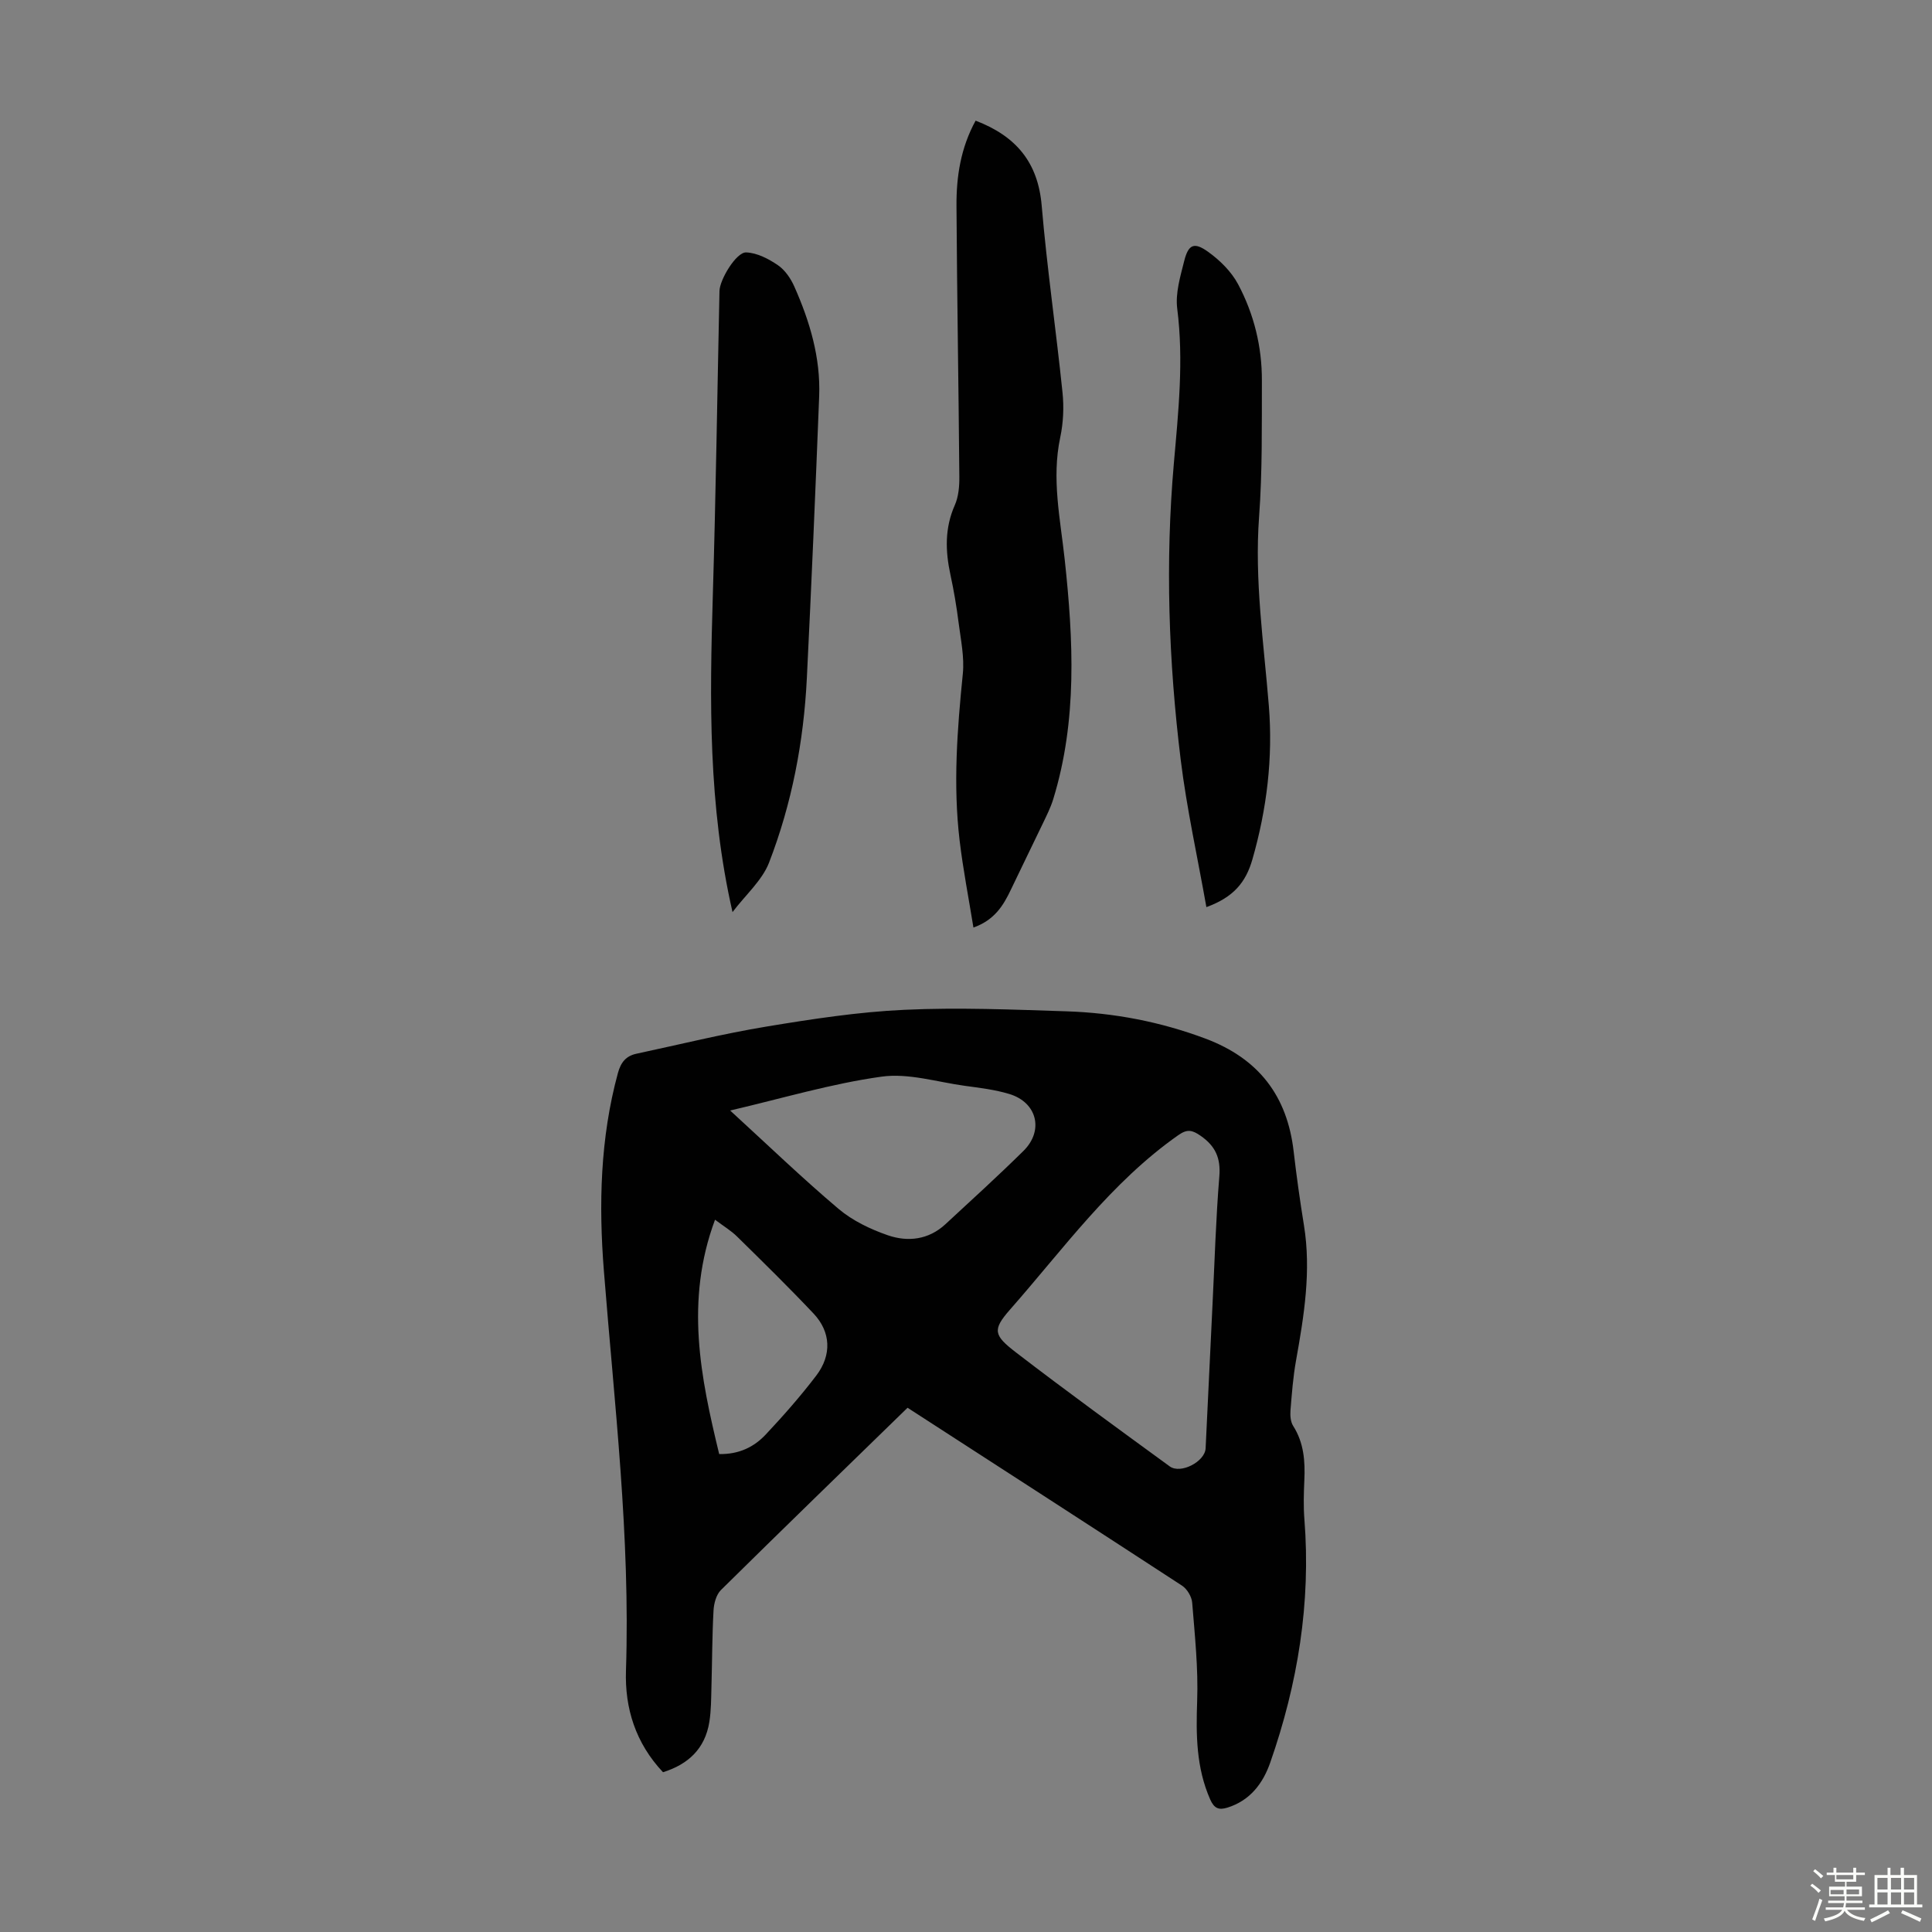
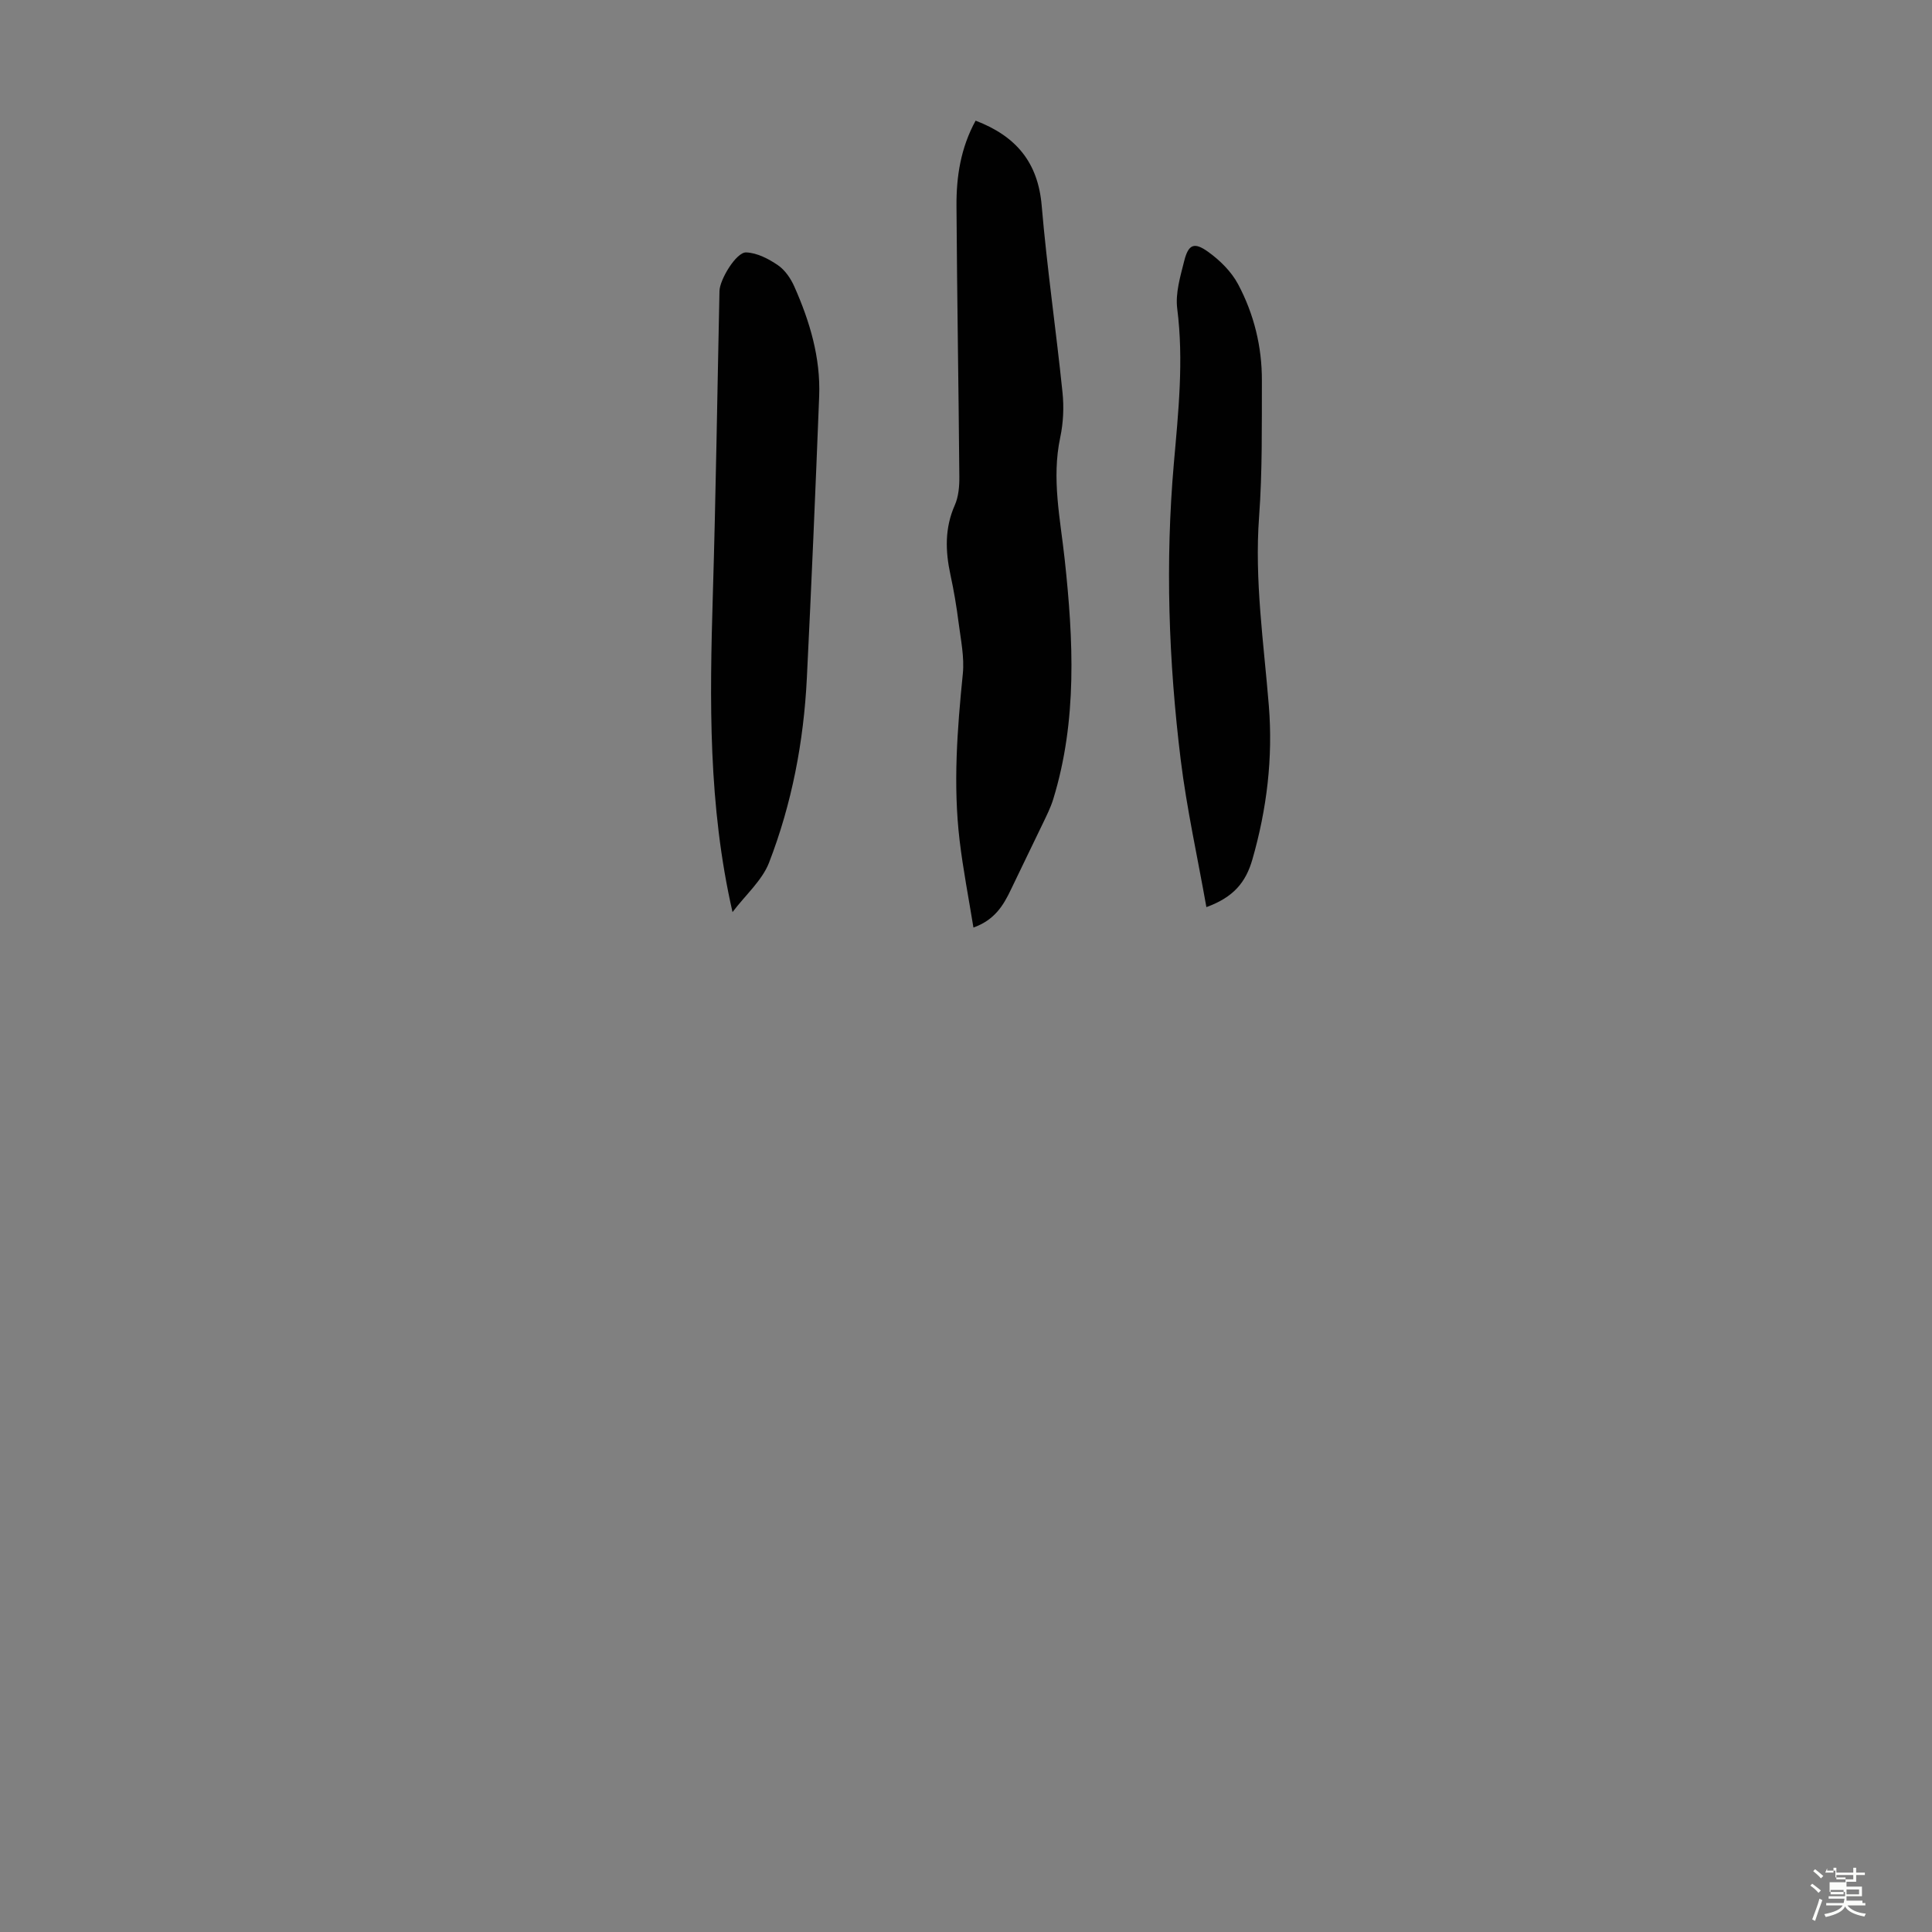
<svg xmlns="http://www.w3.org/2000/svg" enable-background="new 0 0 400 400" viewBox="0 0 400 400">
  <rect x="0" y="0" width="400" height="400" fill="#808080" stroke="none" />
-   <path d="m374.8 390.4.4-.4c.7.5 1.3 1 1.8 1.4l-.5.5c-.5-.6-1.1-1.1-1.7-1.5zm1 7.3-.6-.3c.5-1.4 1.1-2.8 1.5-4.3.2.1.4.2.6.3-.5 1.3-1 2.8-1.5 4.3zm-.4-10.3.4-.4c.4.3 1 .8 1.7 1.4l-.5.5c-.4-.5-1-1-1.6-1.5zm2.5.3h1.7v-1h.6v1h3.5v-1h.6v1h1.8v.5h-1.8v1.4h-2v1h3.2v2h-3.2v.9h3.3v.5h-3.4c0 .3-.1.6-.1.9h4v.5h-3.7c.7.9 1.9 1.5 3.8 1.7-.1.2-.2.4-.3.6-2.1-.4-3.5-1.1-4-2.1-.4 1-1.8 1.7-4 2.2-.1-.2-.2-.4-.3-.6 2.1-.4 3.4-1 3.8-1.8h-3.4v-.5h3.6c.1-.3.1-.6.2-.9h-3.3v-.5h3.4c0-.3 0-.6 0-.9h-3.2v-2h3.3v-1h-2.1v-1.4h-1.7v-.5zm1.1 3.5v1h2.7c0-.3 0-.4 0-.4 0-.1 0-.2 0-.2 0-.1 0-.2 0-.3h-2.7zm1.2-3v.9h3.5v-.9zm4.7 3h-2.6v.6.4h2.6z" fill="#fbfcfa" />
-   <path d="m393.6 386.7h.6v1.5h2.7v6.1h1.1v.6h-11v-.6h1.1v-6.1h2.7v-1.5h.6v1.5h2.1v-1.5zm-2.7 8.8.4.6c-1.2.6-2.5 1.3-3.8 1.9-.1-.2-.2-.4-.3-.6 1.2-.6 2.5-1.2 3.7-1.9zm-2.2-6.7v2.4h2.1v-2.4zm0 3v2.5h2.1v-2.5zm2.8-3v2.4h2.1v-2.4zm0 3v2.5h2.1v-2.5zm6 6.1c-1.4-.7-2.7-1.3-3.9-1.8l.3-.6c1.5.6 2.7 1.2 3.9 1.7zm-1.2-9.1h-2.1v2.4h2.1zm-2.1 3v2.5h2.1v-2.5z" fill="#fbfcfa" />
+   <path d="m374.8 390.4.4-.4c.7.5 1.3 1 1.8 1.4l-.5.5c-.5-.6-1.1-1.1-1.7-1.5zm1 7.3-.6-.3c.5-1.4 1.1-2.8 1.5-4.3.2.1.4.2.6.3-.5 1.3-1 2.8-1.5 4.3zm-.4-10.3.4-.4c.4.3 1 .8 1.7 1.4l-.5.5c-.4-.5-1-1-1.6-1.5zm2.5.3h1.7v-1h.6v1h3.5v-1h.6v1h1.8v.5h-1.8v1.4h-2v1h3.2v2h-3.2v.9h3.3v.5h-3.4h4v.5h-3.7c.7.9 1.9 1.5 3.8 1.7-.1.2-.2.4-.3.6-2.1-.4-3.5-1.1-4-2.1-.4 1-1.8 1.7-4 2.2-.1-.2-.2-.4-.3-.6 2.1-.4 3.4-1 3.8-1.8h-3.4v-.5h3.6c.1-.3.1-.6.2-.9h-3.3v-.5h3.4c0-.3 0-.6 0-.9h-3.2v-2h3.3v-1h-2.1v-1.4h-1.7v-.5zm1.1 3.5v1h2.7c0-.3 0-.4 0-.4 0-.1 0-.2 0-.2 0-.1 0-.2 0-.3h-2.7zm1.2-3v.9h3.5v-.9zm4.7 3h-2.6v.6.4h2.6z" fill="#fbfcfa" />
  <g fill="#010101">
-     <path d="m187.9 291.46c-13.05 12.71-25.9 25.16-38.64 37.74-.97.96-1.45 2.77-1.53 4.21-.29 5.25-.28 10.51-.43 15.76-.07 2.46-.05 4.94-.44 7.35-.89 5.54-4.38 8.77-9.59 10.4-5.69-6.04-7.93-13.26-7.67-21.05.91-27.72-2.4-55.18-4.57-82.72-1.09-13.75-.77-27.5 2.9-40.98.61-2.24 1.68-3.55 3.85-4.01 8.94-1.91 17.84-4.12 26.85-5.61 9.48-1.57 19.05-3.04 28.63-3.48 11.14-.52 22.33-.05 33.49.31 9.88.32 19.48 2.15 28.82 5.65 11.01 4.13 16.94 11.84 18.27 23.38.59 5.11 1.31 10.21 2.13 15.28 1.53 9.46.02 18.71-1.64 27.99-.61 3.4-.87 6.87-1.15 10.33-.08 1.06.01 2.35.55 3.2 2.23 3.5 2.5 7.3 2.32 11.27-.12 2.68-.2 5.39.01 8.05 1.37 17.33-1.37 34.08-7.07 50.39-1.51 4.31-4.16 7.86-8.87 9.33-1.8.56-2.75.15-3.57-1.71-2.89-6.57-2.94-13.36-2.69-20.39.24-6.76-.49-13.57-1.03-20.33-.1-1.24-1.04-2.83-2.09-3.52-18.82-12.28-37.7-24.46-56.84-36.84zm63.14-21.43c.44-8.83.69-17.67 1.41-26.47.31-3.8-.81-6.28-3.88-8.41-1.74-1.21-2.77-1.42-4.6-.14-13.96 9.79-23.79 23.56-34.85 36.12-3.72 4.23-3.38 5.33 1.26 8.9 10.46 8.04 21.14 15.79 31.8 23.57 2.26 1.65 7.3-.99 7.43-3.74.49-9.94.96-19.89 1.43-29.83zm-99.87-40.11c7.85 7.19 14.94 14.02 22.45 20.37 2.89 2.44 6.57 4.2 10.17 5.45 4.16 1.44 8.46.95 11.94-2.27 5.42-5.01 10.89-9.99 16.15-15.17 4.29-4.22 2.85-10.06-2.91-11.8-2.97-.9-6.11-1.27-9.2-1.69-5.76-.79-11.7-2.68-17.26-1.9-10.36 1.44-20.49 4.48-31.34 7.01zm-3.13 22.61c-6.26 16.82-2.99 32.64.86 48.52 4.16.07 7.25-1.5 9.65-4.06 3.66-3.9 7.21-7.94 10.45-12.19 3.25-4.27 3.02-9.05-.56-12.84-5.13-5.44-10.47-10.67-15.8-15.91-1.23-1.23-2.77-2.14-4.6-3.52z" />
    <path d="m201.99 24.98c8.37 3.2 12.92 8.63 13.68 17.59 1.1 12.92 2.98 25.77 4.31 38.68.32 3.06.17 6.3-.47 9.31-1.82 8.56.02 16.89.93 25.31 1.79 16.65 2.63 33.27-2.38 49.59-.55 1.79-1.42 3.49-2.23 5.19-2.16 4.53-4.39 9.02-6.54 13.55-1.56 3.28-3.37 6.27-7.75 7.84-1-6.17-2.15-12.06-2.86-18.01-1.37-11.52-.5-23 .66-34.5.35-3.47-.42-7.08-.87-10.6-.42-3.32-.98-6.64-1.69-9.92-1.06-4.91-1.21-9.66.9-14.42.78-1.76.96-3.91.94-5.88-.15-18.69-.48-37.38-.59-56.07-.04-6.05.86-12 3.96-17.66z" />
    <path d="m151.66 188.84c-5.05-22.14-4.73-43.8-4.08-65.5.63-21.02.93-42.06 1.38-63.09.05-2.36 3.47-8.07 5.53-7.99 2.23.08 4.63 1.32 6.56 2.64 1.48 1.01 2.68 2.77 3.42 4.46 3.2 7.21 5.44 14.71 5.13 22.69-.76 19.45-1.59 38.9-2.55 58.34-.65 13.14-3.1 26.01-7.85 38.27-1.45 3.66-4.8 6.57-7.54 10.18z" />
    <path d="m249.77 187.81c-1.83-10.33-4.07-20.37-5.32-30.53-2.5-20.36-3.21-40.84-1.42-61.3.94-10.71 2.07-21.32.7-32.1-.4-3.18.64-6.64 1.45-9.86.86-3.41 2.03-3.97 4.91-1.91 2.45 1.75 4.84 4.1 6.24 6.73 3.29 6.18 4.96 12.95 4.93 19.99-.03 9.4.11 18.82-.58 28.18-.97 13.16.97 26.09 2.02 39.11.87 10.8-.41 21.38-3.41 31.83-1.36 4.73-3.91 7.82-9.52 9.86z" />
  </g>
</svg>